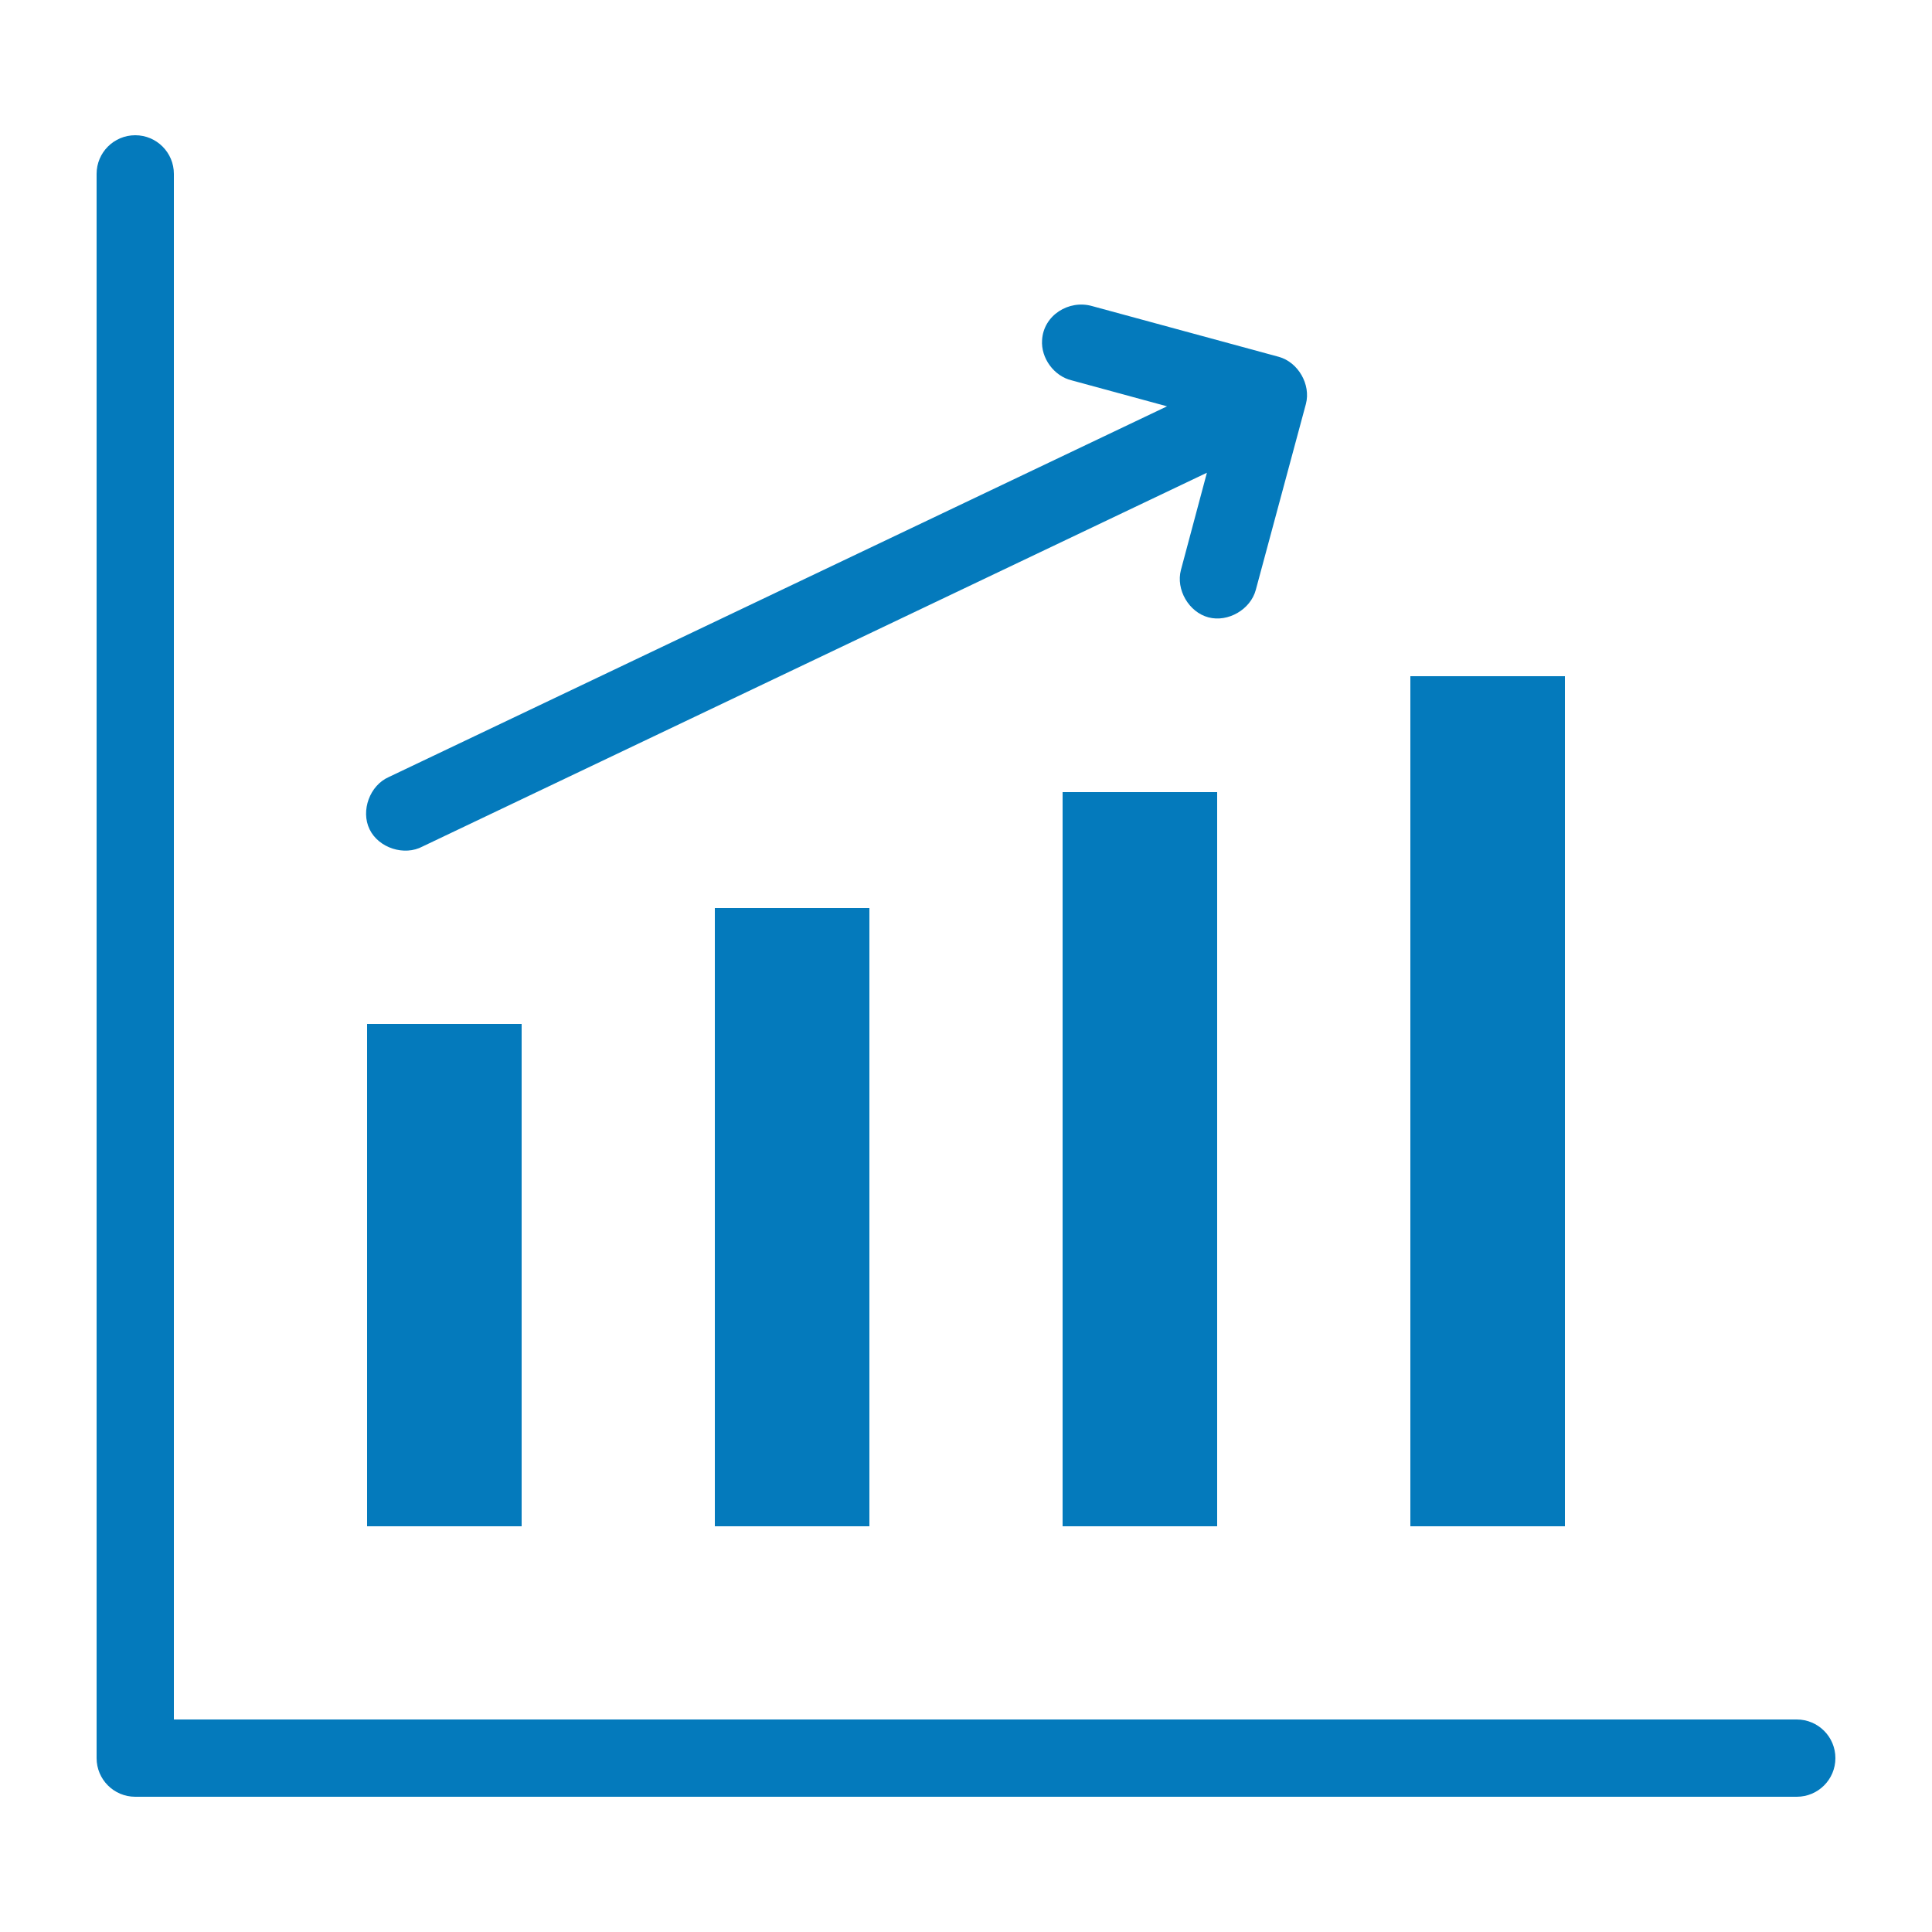
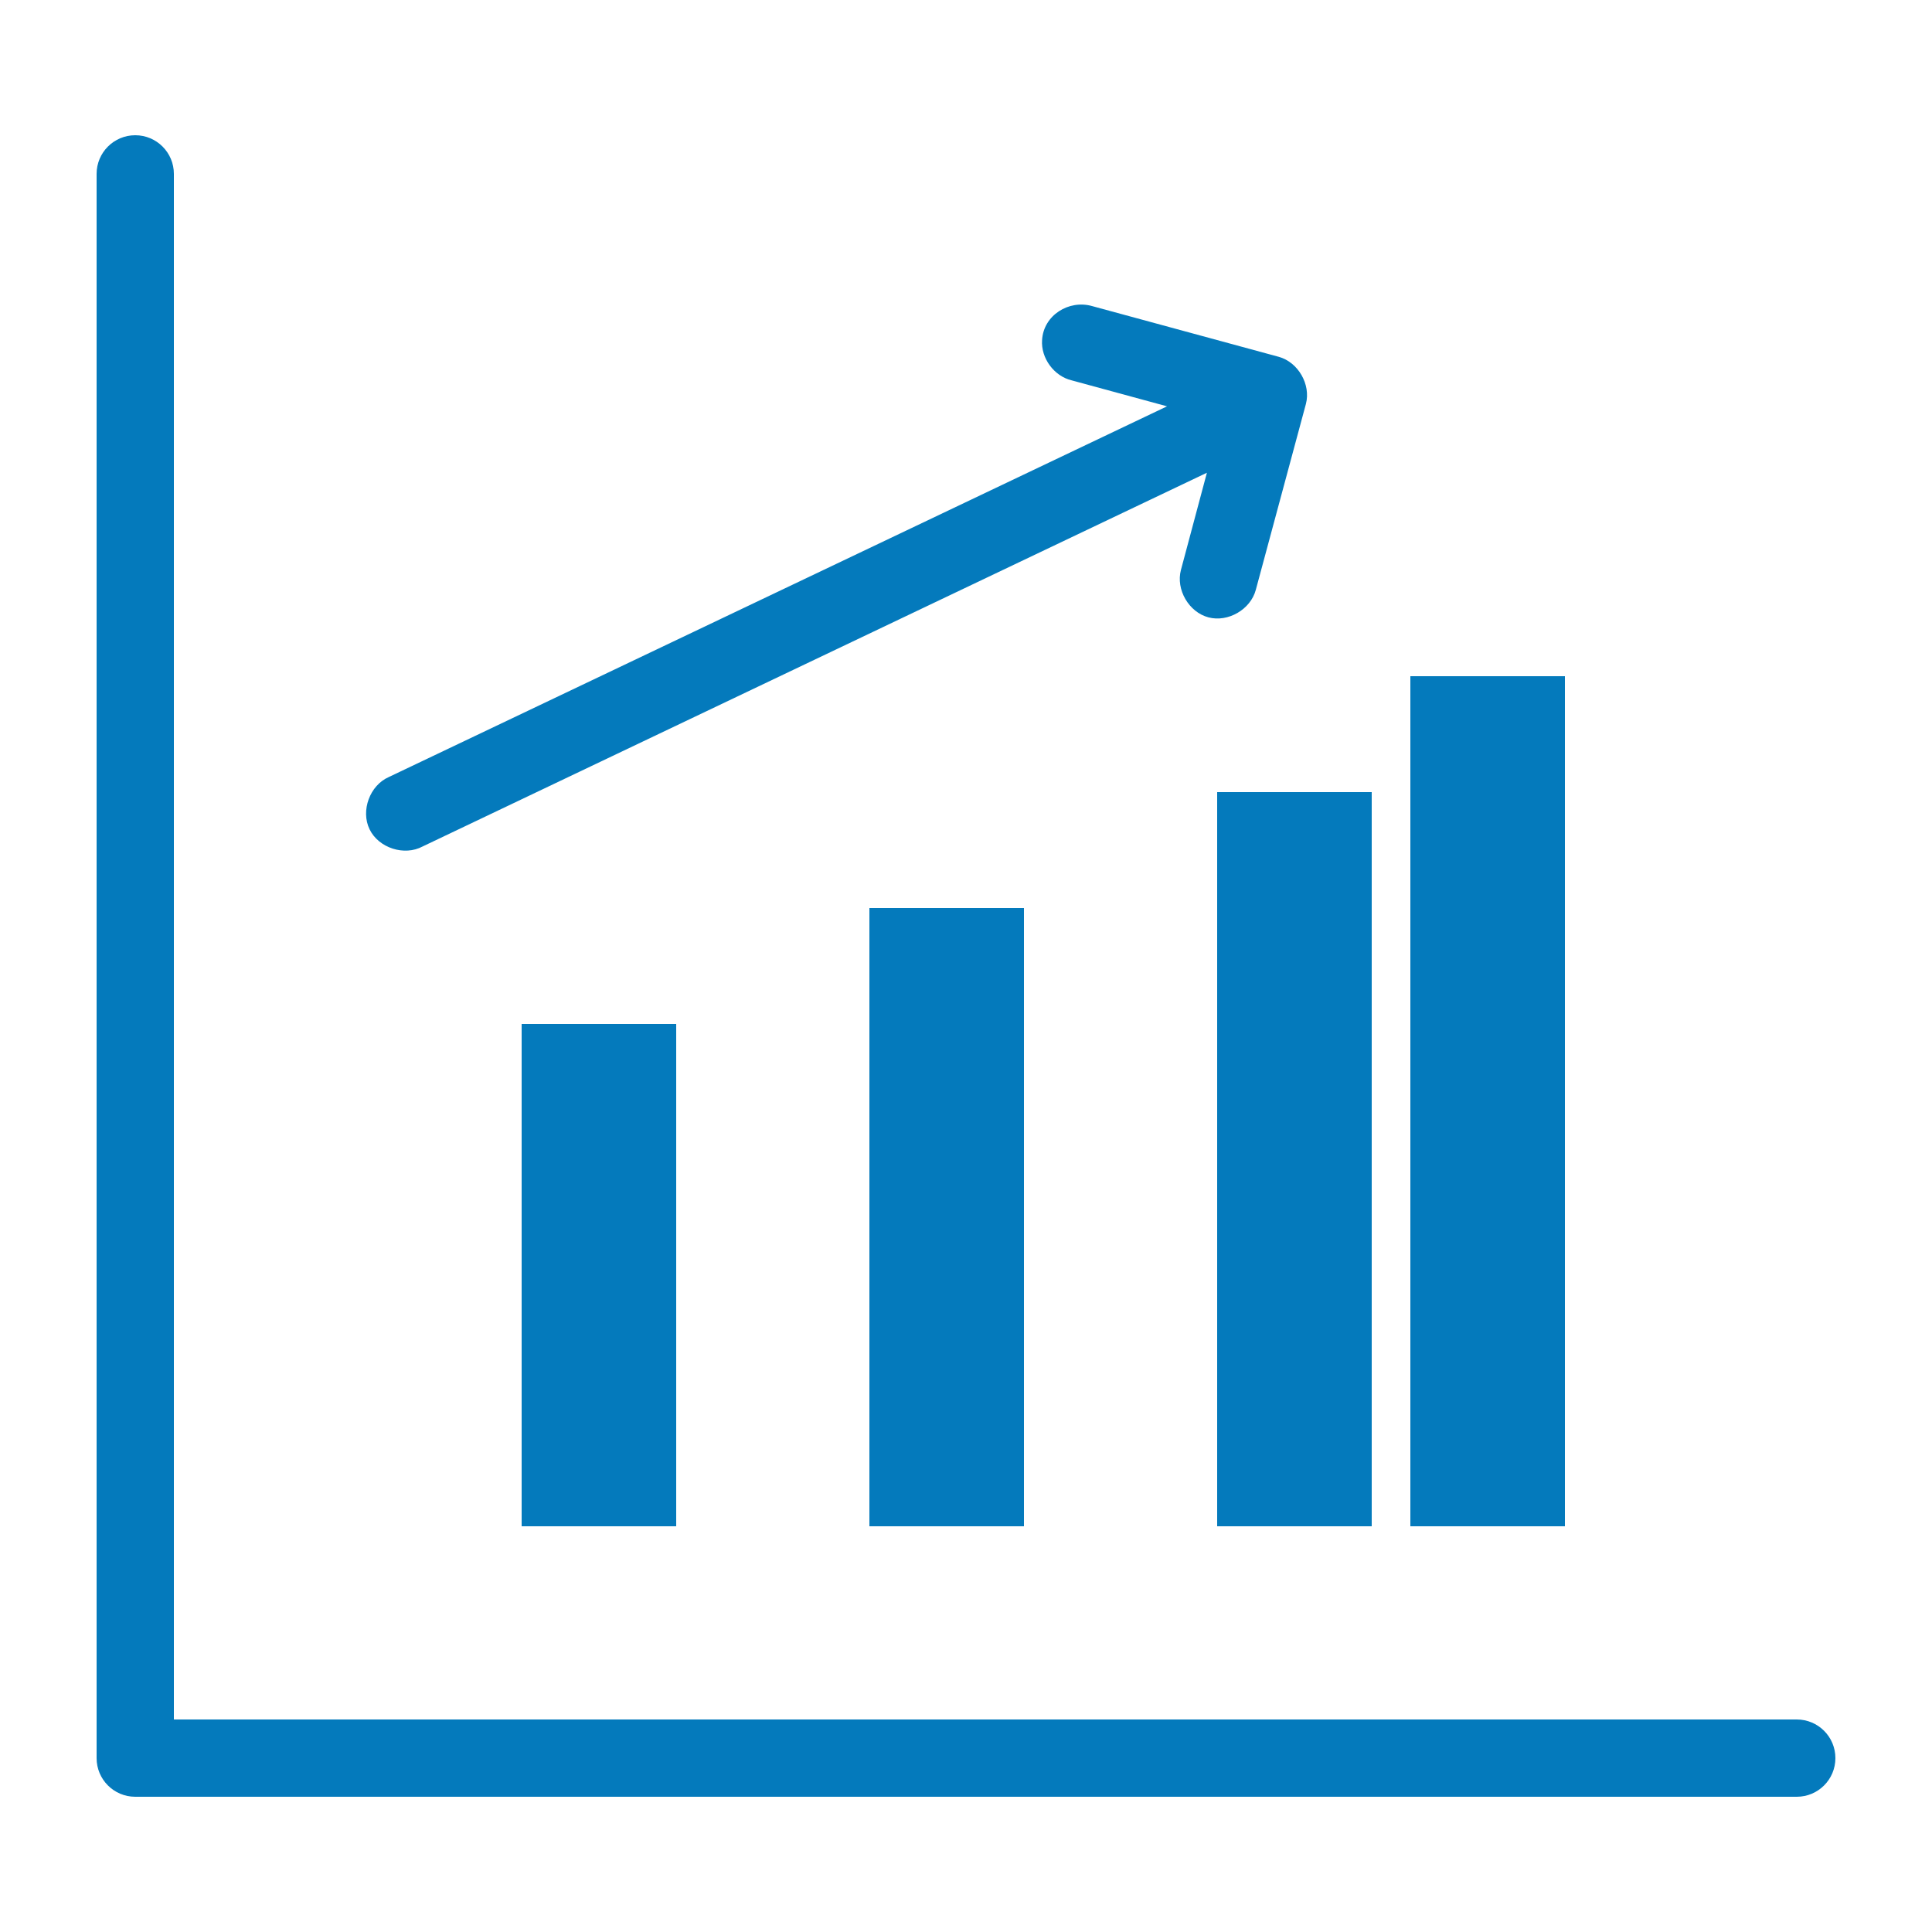
<svg xmlns="http://www.w3.org/2000/svg" version="1.1" x="0px" y="0px" viewBox="0 0 100 100" aria-hidden="true" width="100px" height="100px" style="fill:url(#CerosGradient_id280fa4fd5);">
  <defs>
    <linearGradient class="cerosgradient" data-cerosgradient="true" id="CerosGradient_id280fa4fd5" gradientUnits="userSpaceOnUse" x1="50%" y1="100%" x2="50%" y2="0%">
      <stop offset="0%" stop-color="#047ABC" />
      <stop offset="100%" stop-color="#047ABC" />
    </linearGradient>
    <linearGradient />
  </defs>
  <g transform="translate(0,-952.362)">
-     <path style="color:#000000;enable-background:accumulate;fill:url(#CerosGradient_id280fa4fd5);" d="m 7,959.362 c -1.105,0 -2,0.895 -2,2 l 0,82 c 0,1.105 0.895,2 2,2 l 86,0 c 1.105,0 2,-0.895 2,-2 0,-1.105 -0.895,-2 -2,-2 l -84,0 0,-80 c 0,-1.105 -0.895,-2 -2,-2 z m 46.938,10.599 c -0.067,0.936 0.618,1.87 1.531,2.088 l 4.937,1.344 -40.281,19.188 c -0.984,0.431 -1.466,1.742 -0.995,2.708 0.47,0.966 1.799,1.395 2.745,0.886 l 40.594,-19.344 -1.344,5.031 c -0.27,1.015 0.407,2.184 1.422,2.454 1.015,0.27 2.183,-0.408 2.453,-1.422 l 2.594,-9.625 c 0.264,-1.006 -0.403,-2.163 -1.406,-2.438 l -9.656,-2.625 c -1.21,-0.346 -2.521,0.475 -2.594,1.756 z m 19.062,17.401 0,44 8,0 0,-44 z m -18,6 0,38 8,0 0,-38 z m -18,6 0,32 8,0 0,-32 z m -18,6 0,26 8,0 0,-26 z" fill="#000000" stroke="none" marker="none" visibility="visible" display="inline" overflow="visible" />
+     <path style="color:#000000;enable-background:accumulate;fill:url(#CerosGradient_id280fa4fd5);" d="m 7,959.362 c -1.105,0 -2,0.895 -2,2 l 0,82 c 0,1.105 0.895,2 2,2 l 86,0 c 1.105,0 2,-0.895 2,-2 0,-1.105 -0.895,-2 -2,-2 l -84,0 0,-80 c 0,-1.105 -0.895,-2 -2,-2 z m 46.938,10.599 c -0.067,0.936 0.618,1.87 1.531,2.088 l 4.937,1.344 -40.281,19.188 c -0.984,0.431 -1.466,1.742 -0.995,2.708 0.47,0.966 1.799,1.395 2.745,0.886 l 40.594,-19.344 -1.344,5.031 c -0.27,1.015 0.407,2.184 1.422,2.454 1.015,0.27 2.183,-0.408 2.453,-1.422 l 2.594,-9.625 c 0.264,-1.006 -0.403,-2.163 -1.406,-2.438 l -9.656,-2.625 c -1.21,-0.346 -2.521,0.475 -2.594,1.756 z m 19.062,17.401 0,44 8,0 0,-44 m -18,6 0,38 8,0 0,-38 z m -18,6 0,32 8,0 0,-32 z m -18,6 0,26 8,0 0,-26 z" fill="#000000" stroke="none" marker="none" visibility="visible" display="inline" overflow="visible" />
  </g>
</svg>